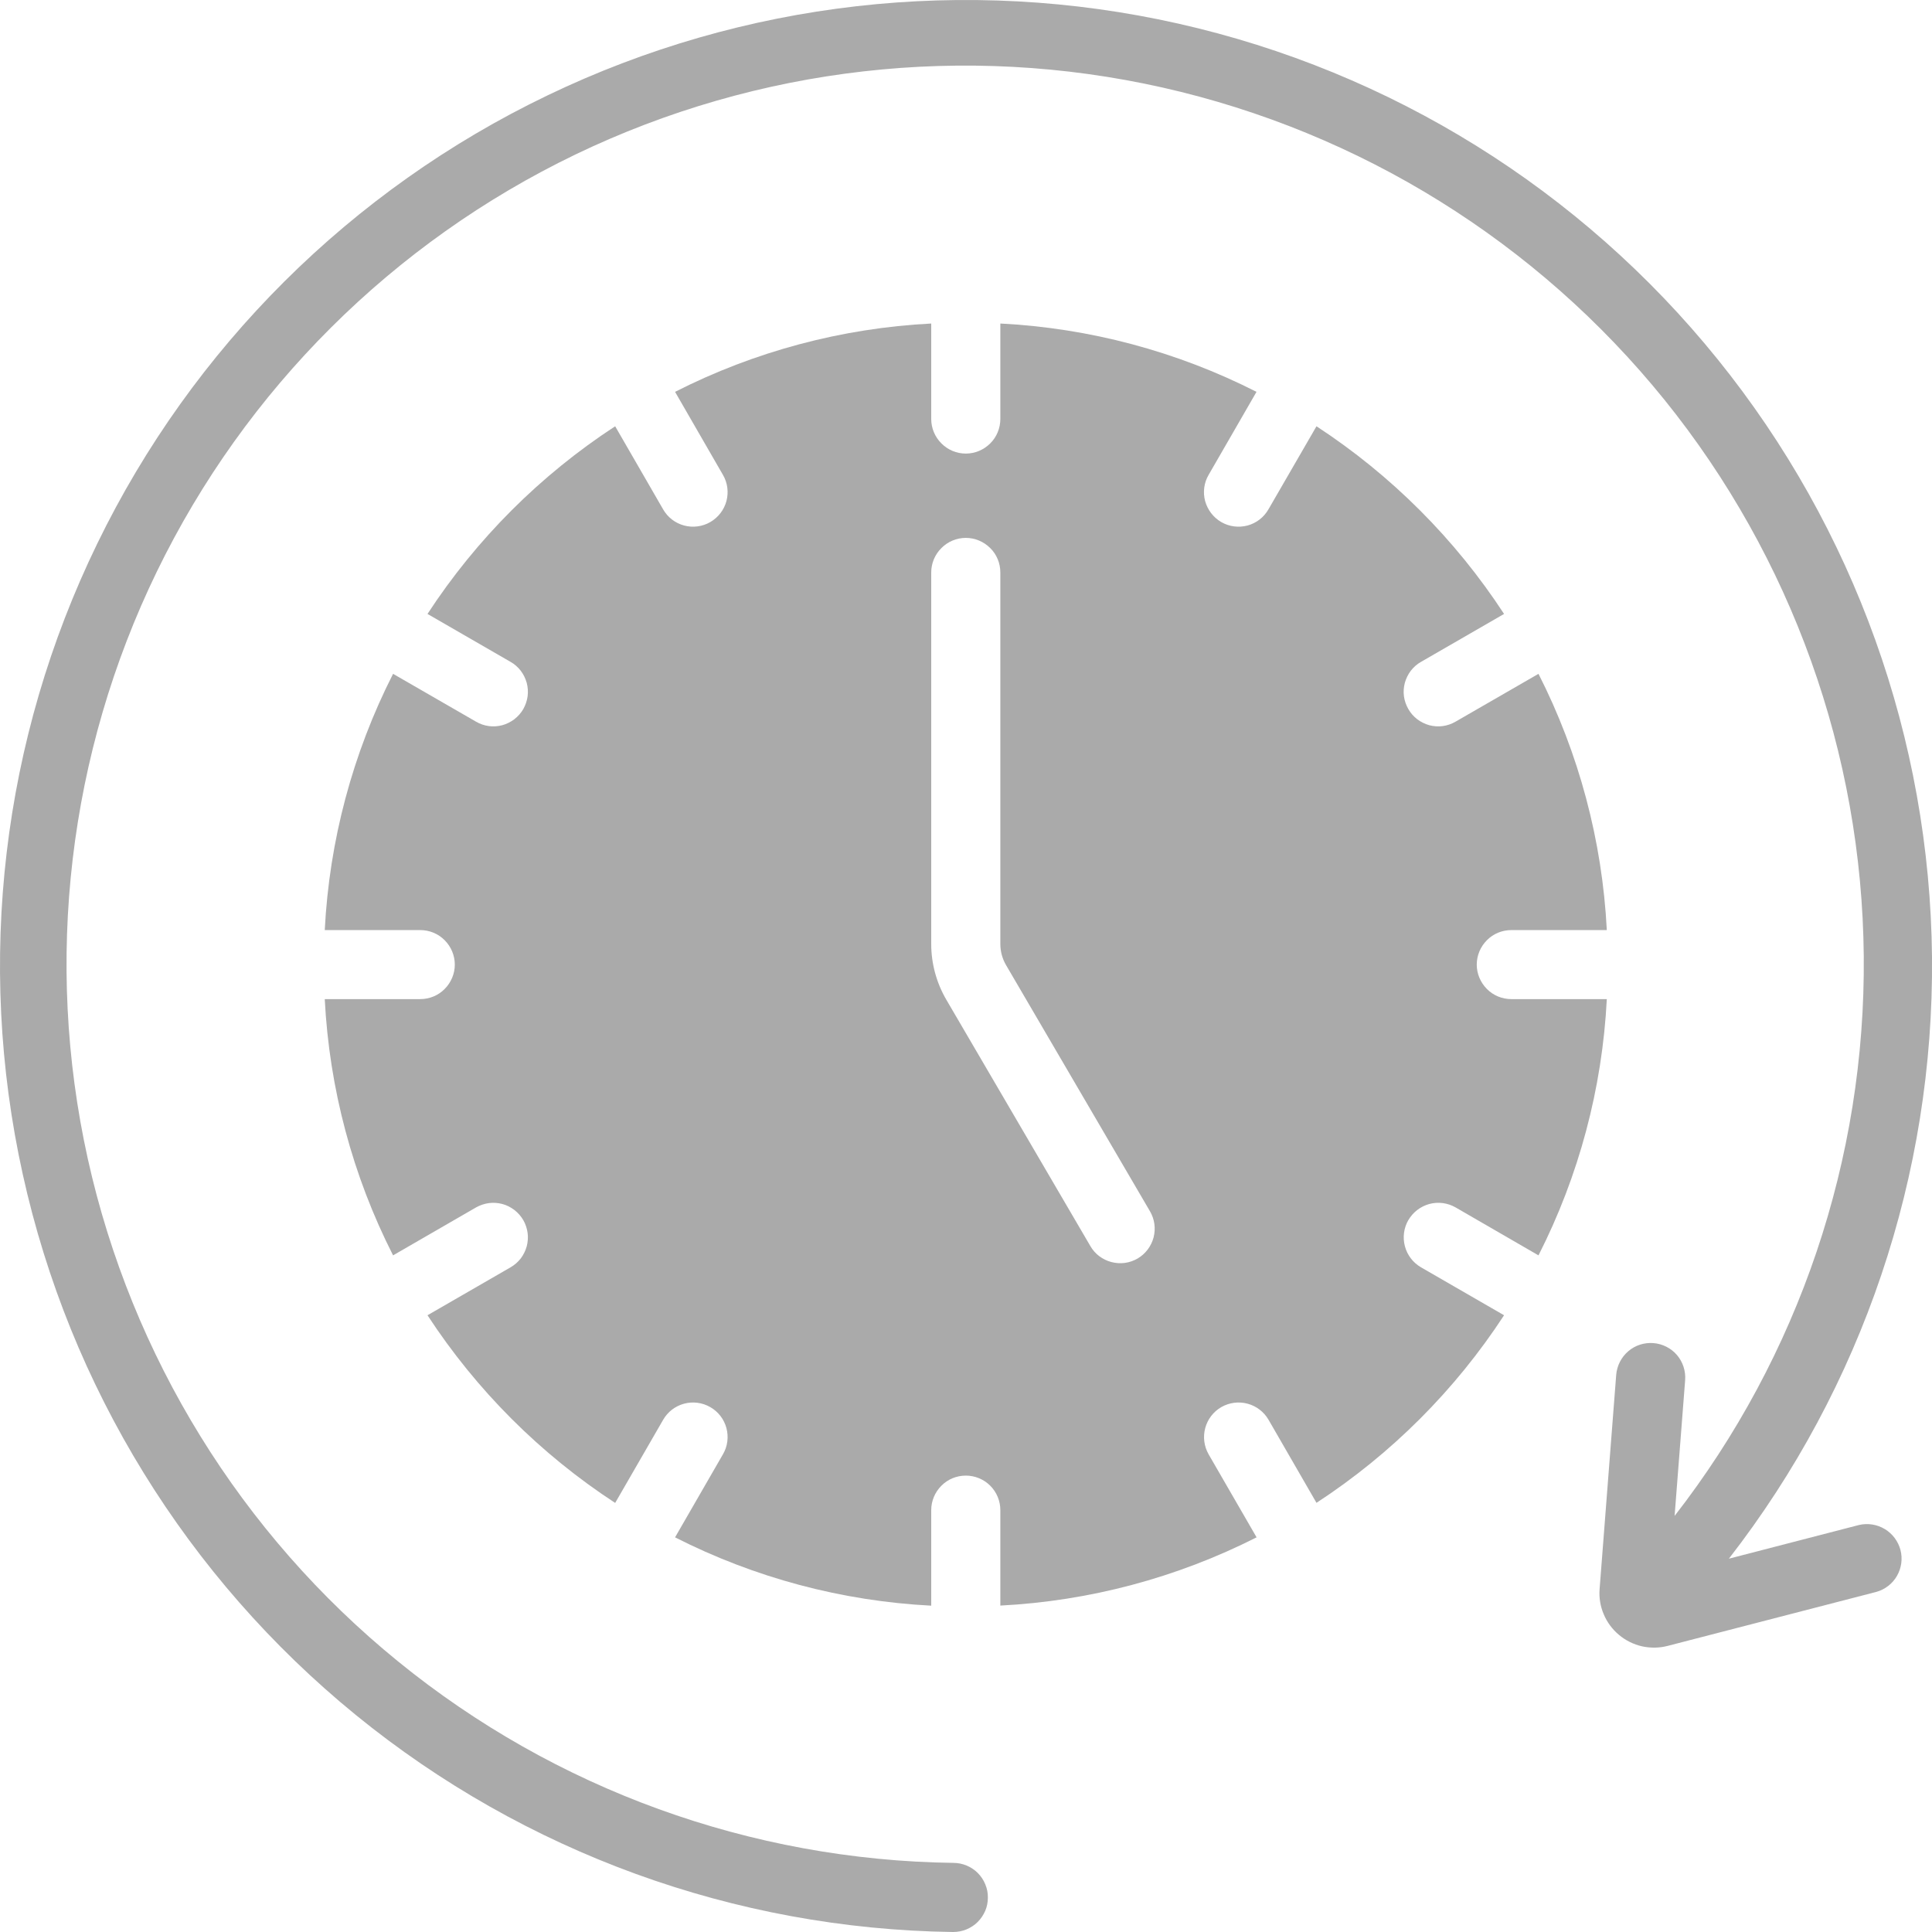
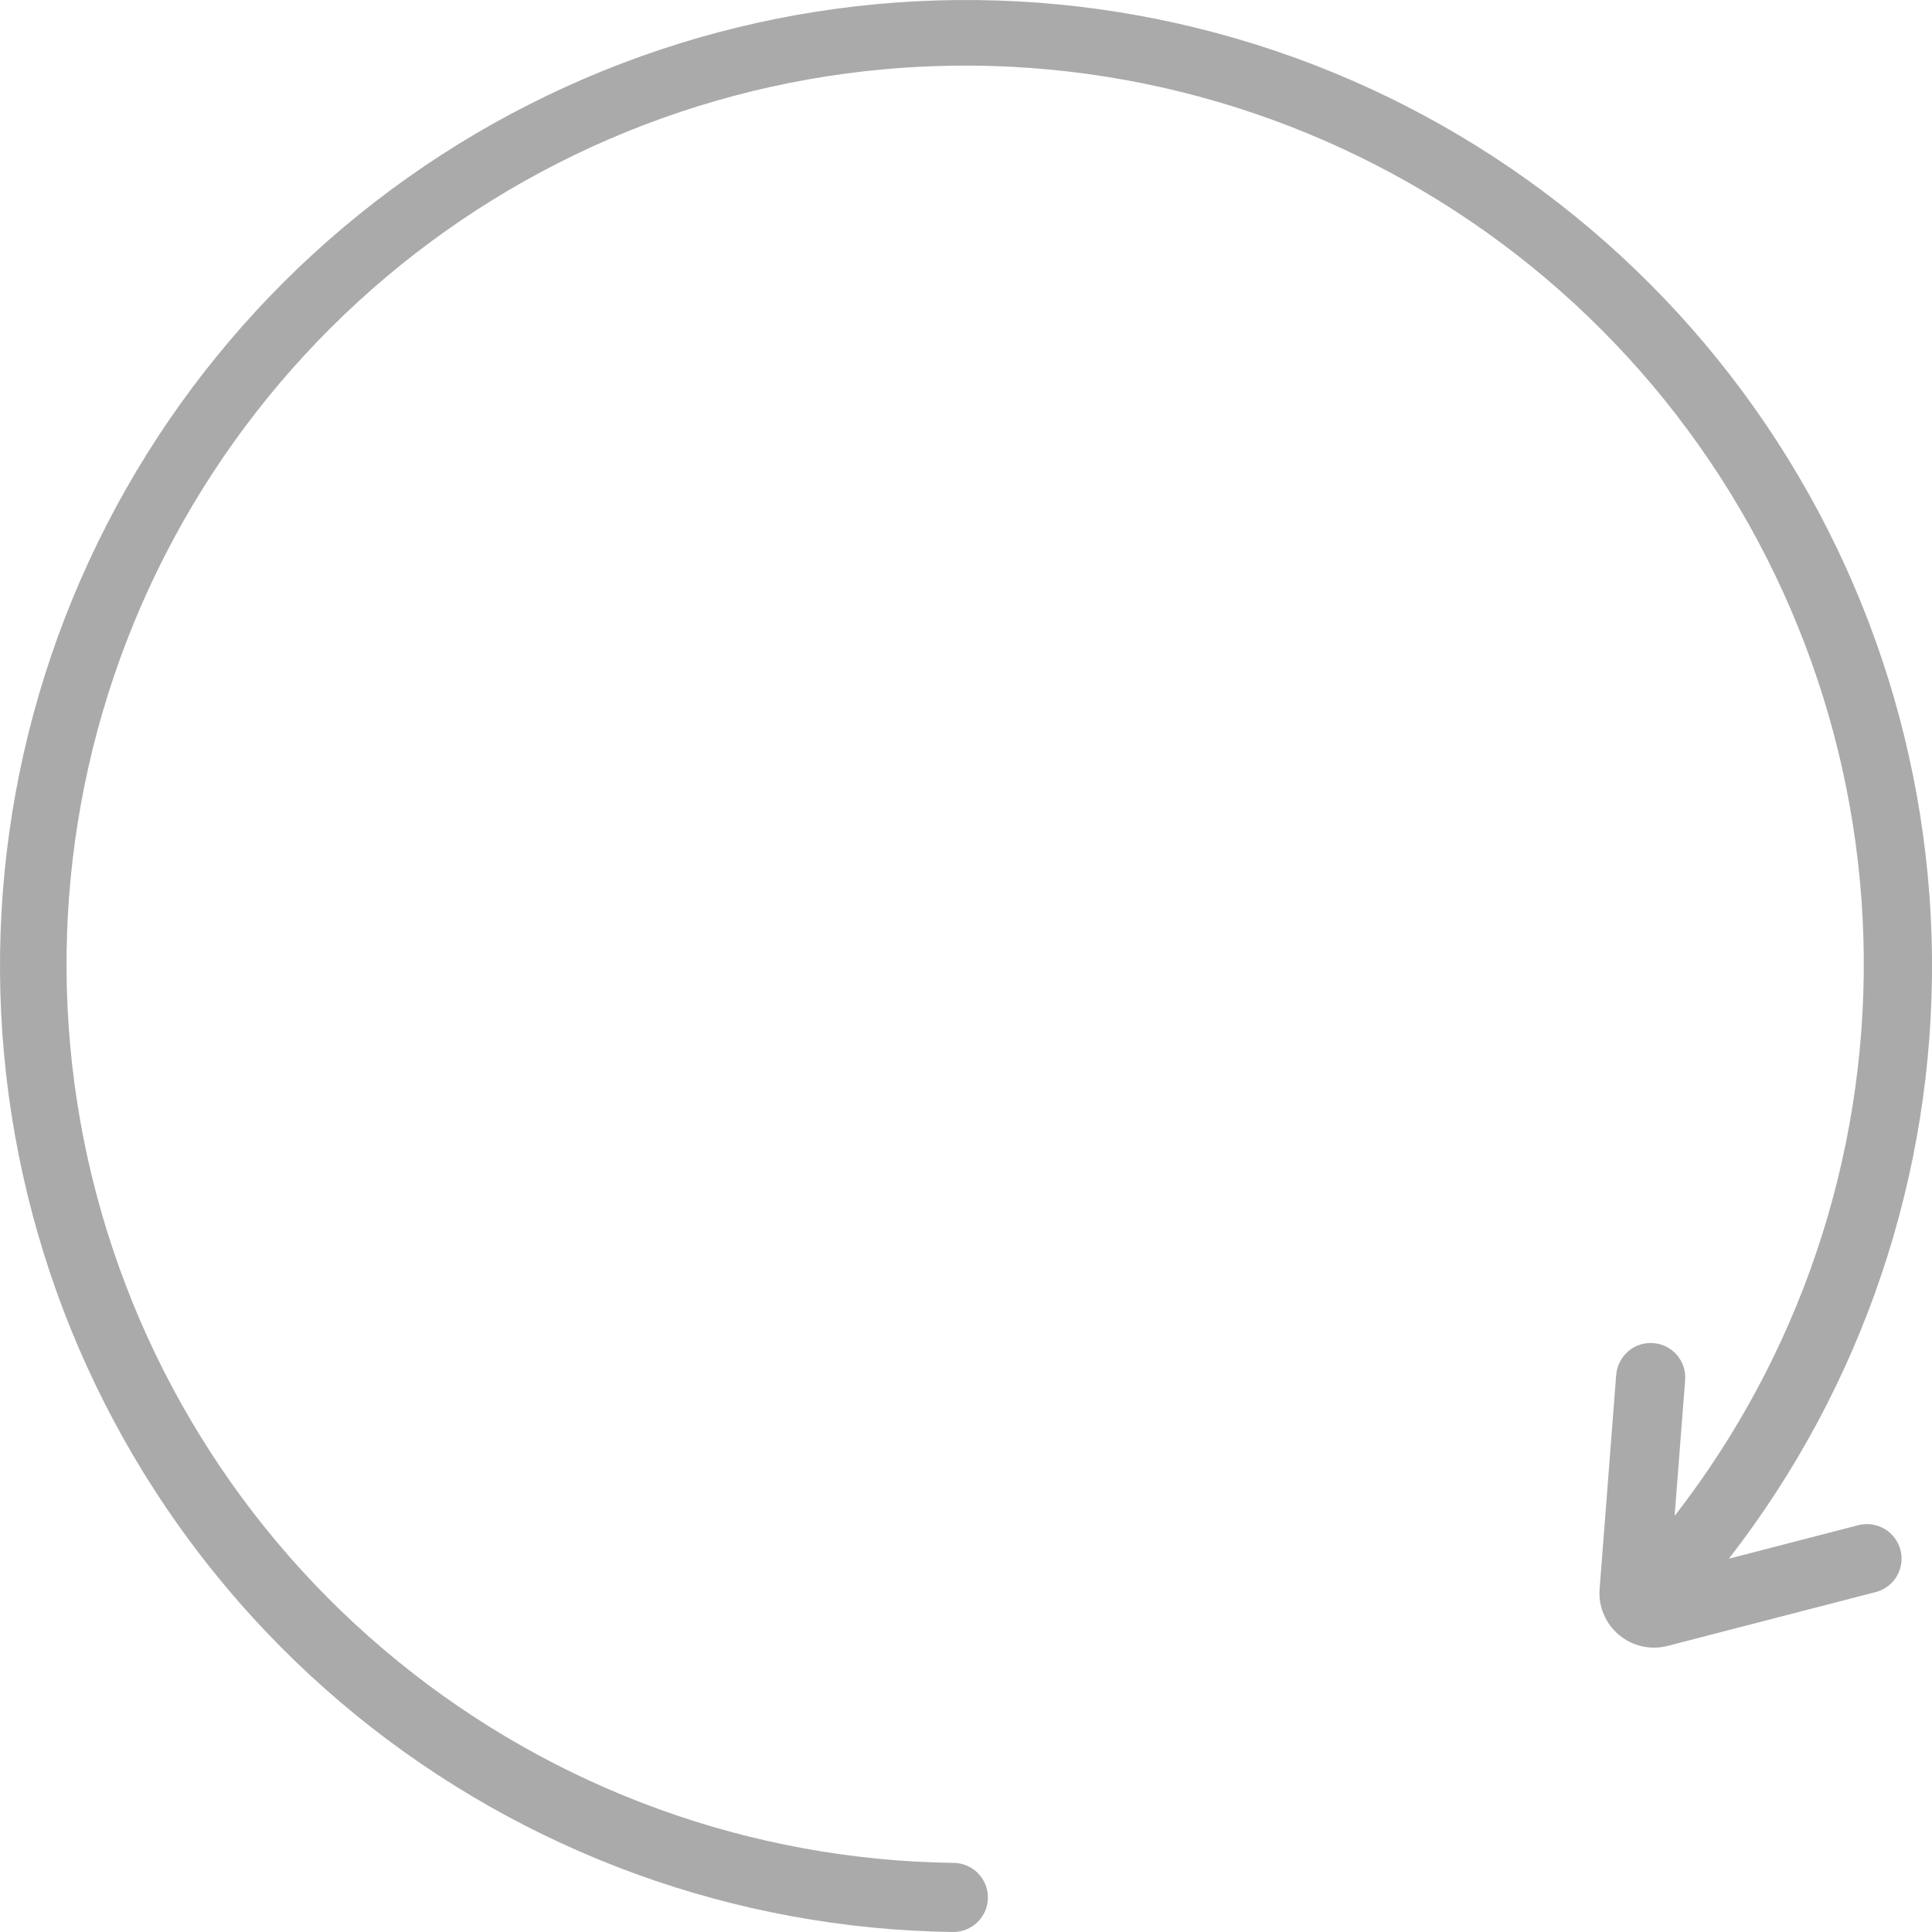
<svg xmlns="http://www.w3.org/2000/svg" width="22" height="22" viewBox="0 0 22 22" fill="none">
  <path d="M21.17 17.365L19.687 17.749C21.208 15.791 22.023 13.377 22 10.897C21.976 8.418 21.116 6.019 19.558 4.09C18 2.16 15.837 0.814 13.418 0.269C10.999 -0.276 8.467 0.012 6.233 1.087C3.998 2.161 2.192 3.96 1.108 6.189C0.023 8.419 -0.276 10.95 0.259 13.371C0.793 15.793 2.13 17.962 4.052 19.529C5.974 21.095 8.369 21.966 10.848 22H10.854C10.905 22 10.957 21.99 11.004 21.971C11.052 21.951 11.096 21.923 11.133 21.886C11.169 21.85 11.198 21.807 11.219 21.759C11.239 21.712 11.249 21.661 11.249 21.609C11.25 21.557 11.24 21.506 11.22 21.458C11.201 21.41 11.172 21.367 11.136 21.33C11.1 21.293 11.056 21.264 11.009 21.244C10.961 21.224 10.91 21.213 10.858 21.213C8.551 21.183 6.322 20.375 4.533 18.919C2.743 17.463 1.498 15.444 0.999 13.192C0.501 10.939 0.778 8.584 1.786 6.509C2.795 4.433 4.475 2.76 6.553 1.759C8.632 0.759 10.988 0.49 13.239 0.997C15.49 1.505 17.503 2.757 18.953 4.552C20.402 6.348 21.202 8.58 21.223 10.887C21.244 13.194 20.485 15.441 19.069 17.262L19.189 15.716C19.197 15.612 19.163 15.509 19.096 15.43C19.028 15.351 18.931 15.302 18.827 15.294C18.723 15.286 18.62 15.319 18.541 15.387C18.462 15.455 18.413 15.551 18.404 15.655L18.215 18.094C18.207 18.192 18.223 18.291 18.262 18.382C18.3 18.473 18.36 18.554 18.436 18.617C18.512 18.681 18.602 18.725 18.698 18.747C18.794 18.768 18.895 18.767 18.99 18.742L21.367 18.127C21.466 18.099 21.55 18.034 21.601 17.945C21.652 17.856 21.667 17.75 21.641 17.65C21.615 17.551 21.551 17.465 21.463 17.412C21.375 17.359 21.27 17.342 21.17 17.365Z" fill="#AAAAAA" />
-   <path d="M16.037 13.894C16.09 13.803 16.175 13.738 16.276 13.71C16.377 13.683 16.484 13.697 16.575 13.749L17.519 14.295C17.98 13.388 18.245 12.394 18.297 11.377H17.21C17.105 11.377 17.005 11.336 16.932 11.262C16.858 11.188 16.816 11.088 16.816 10.984C16.816 10.88 16.858 10.78 16.932 10.706C17.005 10.632 17.105 10.591 17.21 10.591H18.297C18.245 9.574 17.98 8.58 17.519 7.673L16.574 8.218C16.529 8.244 16.48 8.261 16.429 8.268C16.377 8.275 16.325 8.271 16.275 8.258C16.226 8.244 16.179 8.221 16.138 8.19C16.097 8.158 16.062 8.119 16.037 8.074C16.011 8.029 15.994 7.98 15.987 7.929C15.98 7.878 15.984 7.825 15.997 7.776C16.011 7.726 16.034 7.679 16.065 7.638C16.097 7.597 16.136 7.562 16.181 7.537L17.127 6.991C16.57 6.138 15.843 5.411 14.991 4.854L14.444 5.8C14.392 5.891 14.306 5.957 14.206 5.984C14.105 6.011 13.997 5.997 13.907 5.945C13.816 5.892 13.751 5.806 13.723 5.706C13.696 5.605 13.71 5.497 13.763 5.407L14.308 4.462C13.401 4.001 12.407 3.736 11.391 3.684V4.771C11.391 4.875 11.35 4.976 11.276 5.049C11.202 5.123 11.102 5.165 10.998 5.165C10.893 5.165 10.793 5.123 10.72 5.049C10.646 4.976 10.604 4.875 10.604 4.771V3.684C9.588 3.736 8.594 4.001 7.687 4.462L8.232 5.407C8.285 5.497 8.299 5.605 8.272 5.706C8.245 5.806 8.179 5.892 8.088 5.945C7.998 5.997 7.89 6.011 7.79 5.984C7.689 5.957 7.603 5.891 7.551 5.8L7.005 4.854C6.152 5.411 5.425 6.138 4.868 6.991L5.814 7.537C5.859 7.562 5.898 7.597 5.93 7.638C5.961 7.679 5.984 7.726 5.998 7.776C6.011 7.825 6.015 7.878 6.008 7.929C6.001 7.98 5.984 8.029 5.959 8.074C5.933 8.119 5.898 8.158 5.857 8.19C5.816 8.221 5.77 8.244 5.72 8.258C5.67 8.271 5.618 8.275 5.566 8.268C5.515 8.261 5.466 8.244 5.421 8.218L4.476 7.673C4.015 8.58 3.75 9.574 3.698 10.591H4.785C4.89 10.591 4.99 10.632 5.063 10.706C5.137 10.78 5.179 10.88 5.179 10.984C5.179 11.088 5.137 11.188 5.063 11.262C4.99 11.336 4.89 11.377 4.785 11.377H3.698C3.75 12.394 4.015 13.388 4.476 14.295L5.421 13.749C5.466 13.724 5.515 13.707 5.566 13.7C5.618 13.693 5.67 13.697 5.72 13.71C5.77 13.723 5.816 13.747 5.857 13.778C5.898 13.81 5.933 13.849 5.959 13.894C5.984 13.938 6.001 13.988 6.008 14.039C6.015 14.09 6.011 14.142 5.998 14.192C5.984 14.242 5.961 14.289 5.93 14.33C5.898 14.371 5.859 14.405 5.814 14.431L4.868 14.977C5.425 15.83 6.152 16.557 7.005 17.114L7.551 16.168C7.603 16.077 7.689 16.011 7.79 15.984C7.89 15.957 7.998 15.971 8.088 16.023C8.179 16.075 8.245 16.161 8.272 16.262C8.299 16.363 8.285 16.471 8.232 16.561L7.687 17.506C8.594 17.967 9.588 18.232 10.604 18.284V17.196C10.604 17.092 10.646 16.992 10.72 16.918C10.793 16.844 10.893 16.803 10.998 16.803C11.102 16.803 11.202 16.844 11.276 16.918C11.35 16.992 11.391 17.092 11.391 17.196V18.283C12.407 18.231 13.401 17.966 14.309 17.506L13.763 16.561C13.711 16.47 13.697 16.363 13.724 16.262C13.751 16.161 13.817 16.075 13.907 16.023C13.998 15.971 14.105 15.957 14.206 15.984C14.307 16.011 14.393 16.077 14.445 16.167L14.991 17.113C15.843 16.557 16.571 15.829 17.127 14.977L16.181 14.431C16.091 14.379 16.025 14.293 15.998 14.192C15.971 14.091 15.985 13.984 16.037 13.893L16.037 13.894ZM12.954 14.331C12.909 14.357 12.86 14.374 12.809 14.381C12.758 14.388 12.705 14.384 12.655 14.371C12.605 14.358 12.559 14.335 12.517 14.304C12.476 14.273 12.442 14.234 12.416 14.189L10.776 11.384C10.664 11.192 10.604 10.973 10.604 10.75V6.519C10.604 6.414 10.646 6.314 10.72 6.241C10.793 6.167 10.893 6.125 10.998 6.125C11.102 6.125 11.202 6.167 11.276 6.241C11.35 6.314 11.391 6.414 11.391 6.519V10.75C11.391 10.833 11.413 10.915 11.455 10.988L13.095 13.793C13.148 13.883 13.162 13.99 13.136 14.091C13.109 14.192 13.044 14.278 12.954 14.331Z" fill="#AAAAAA" />
</svg>